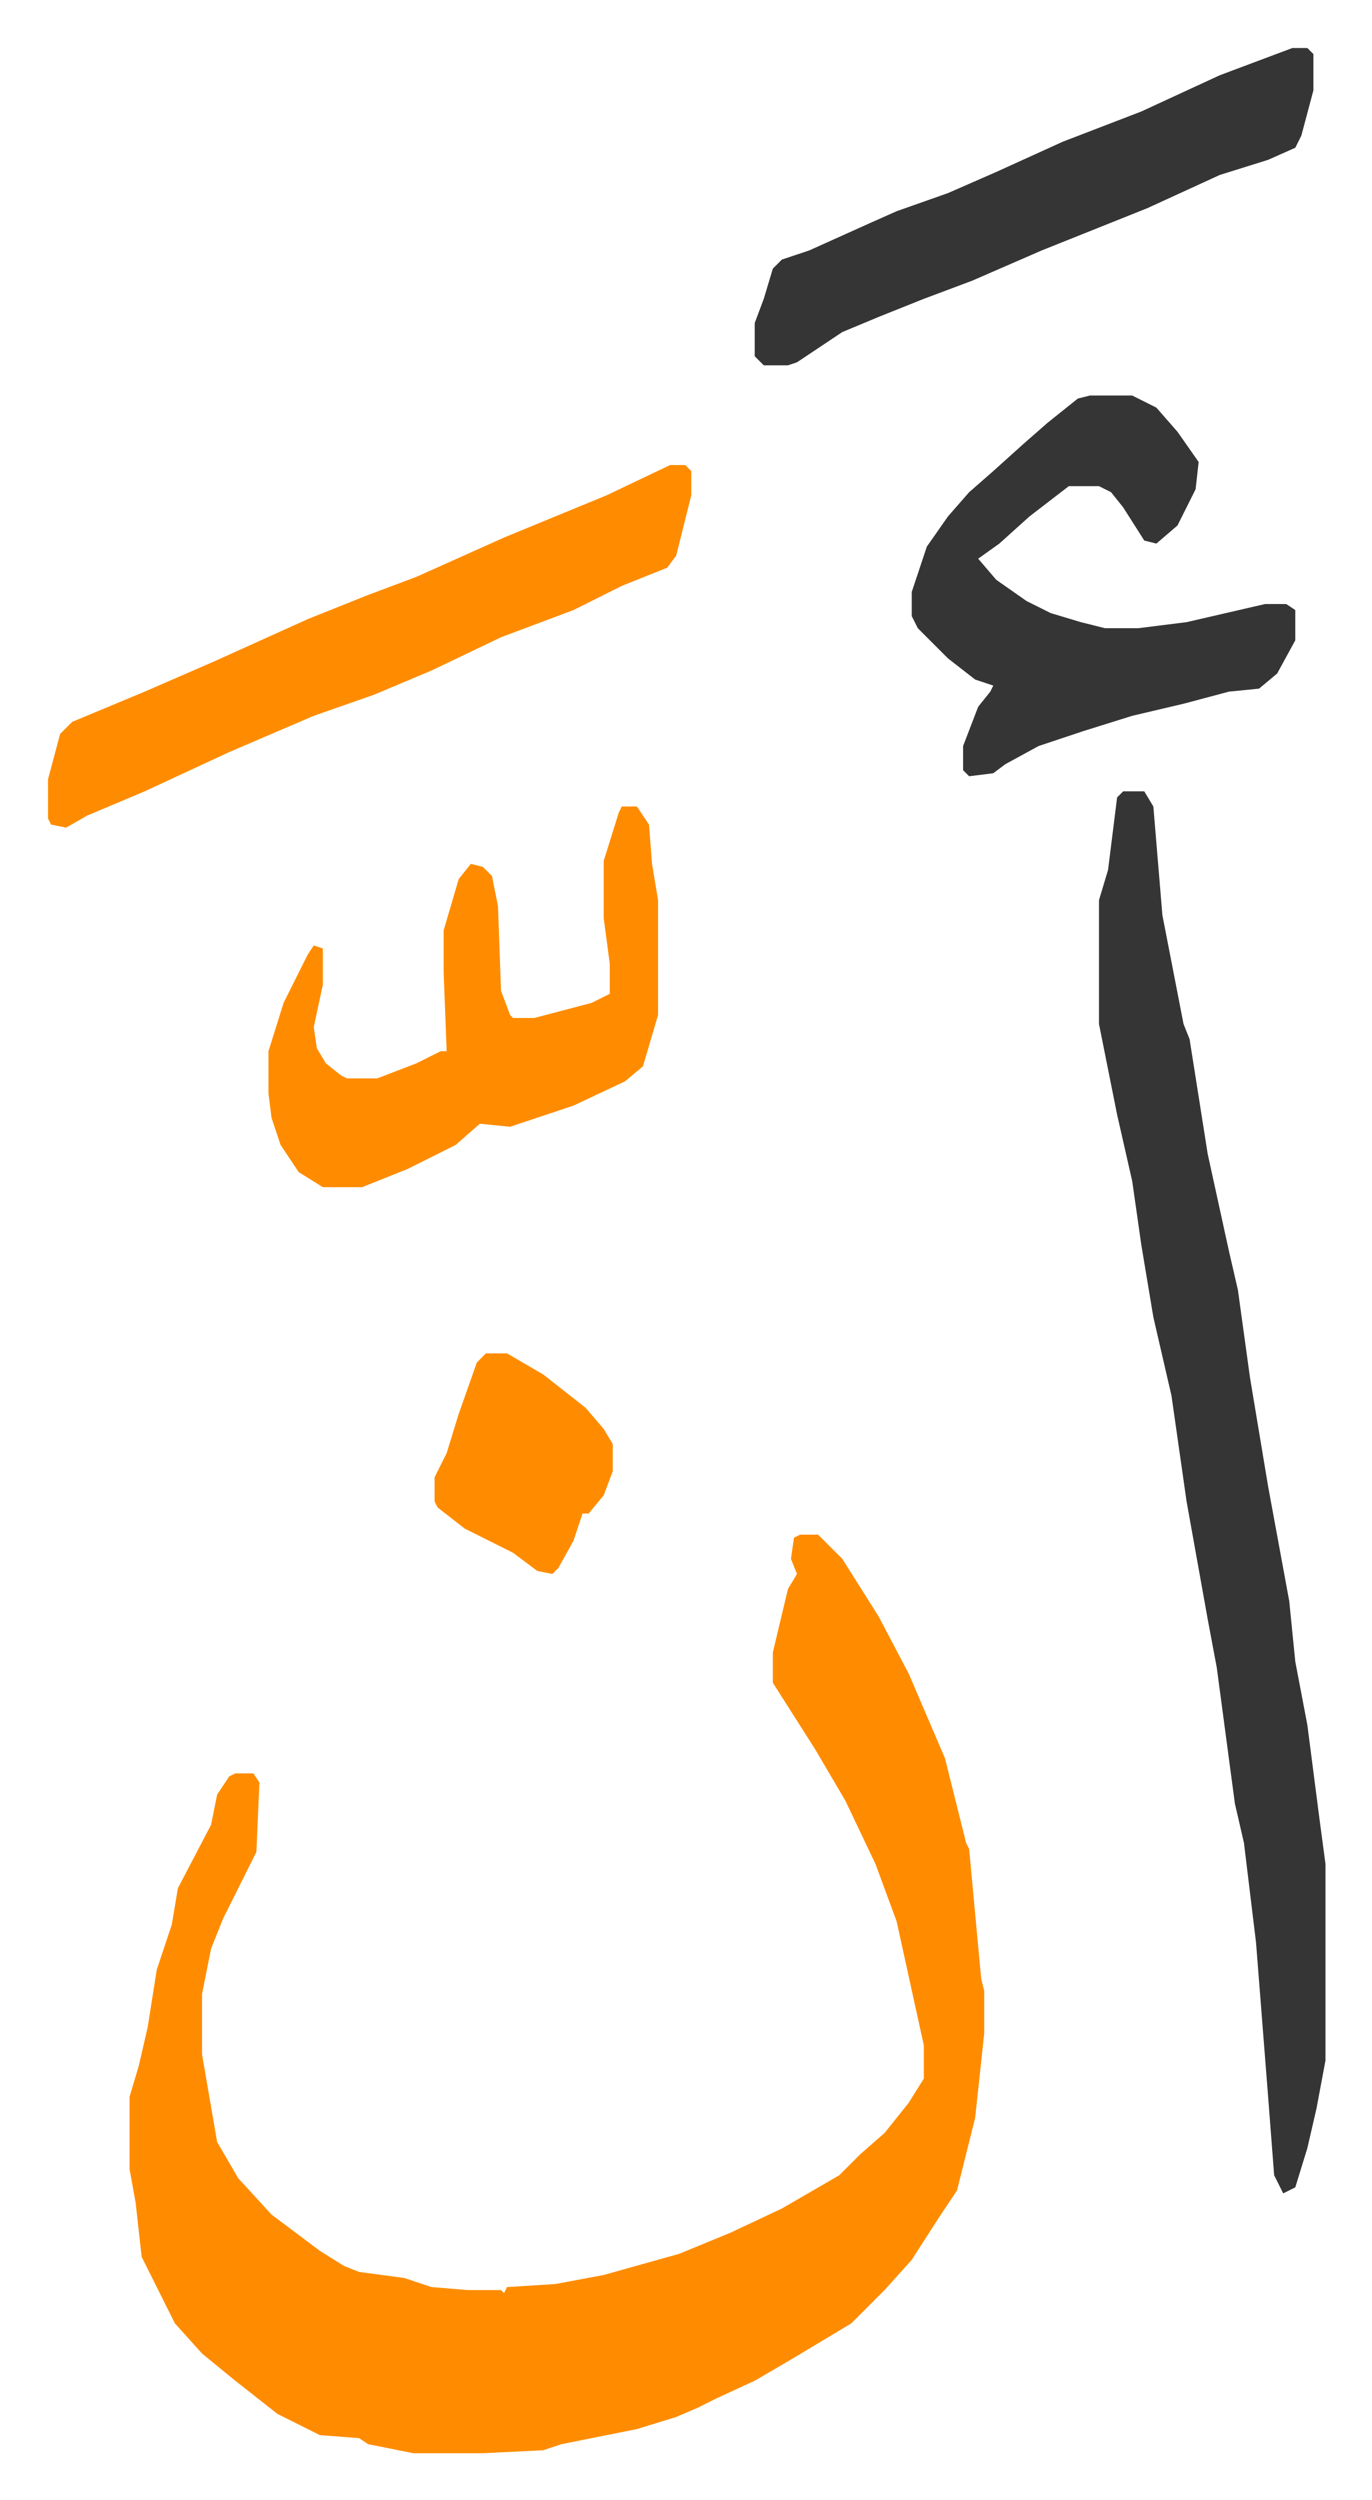
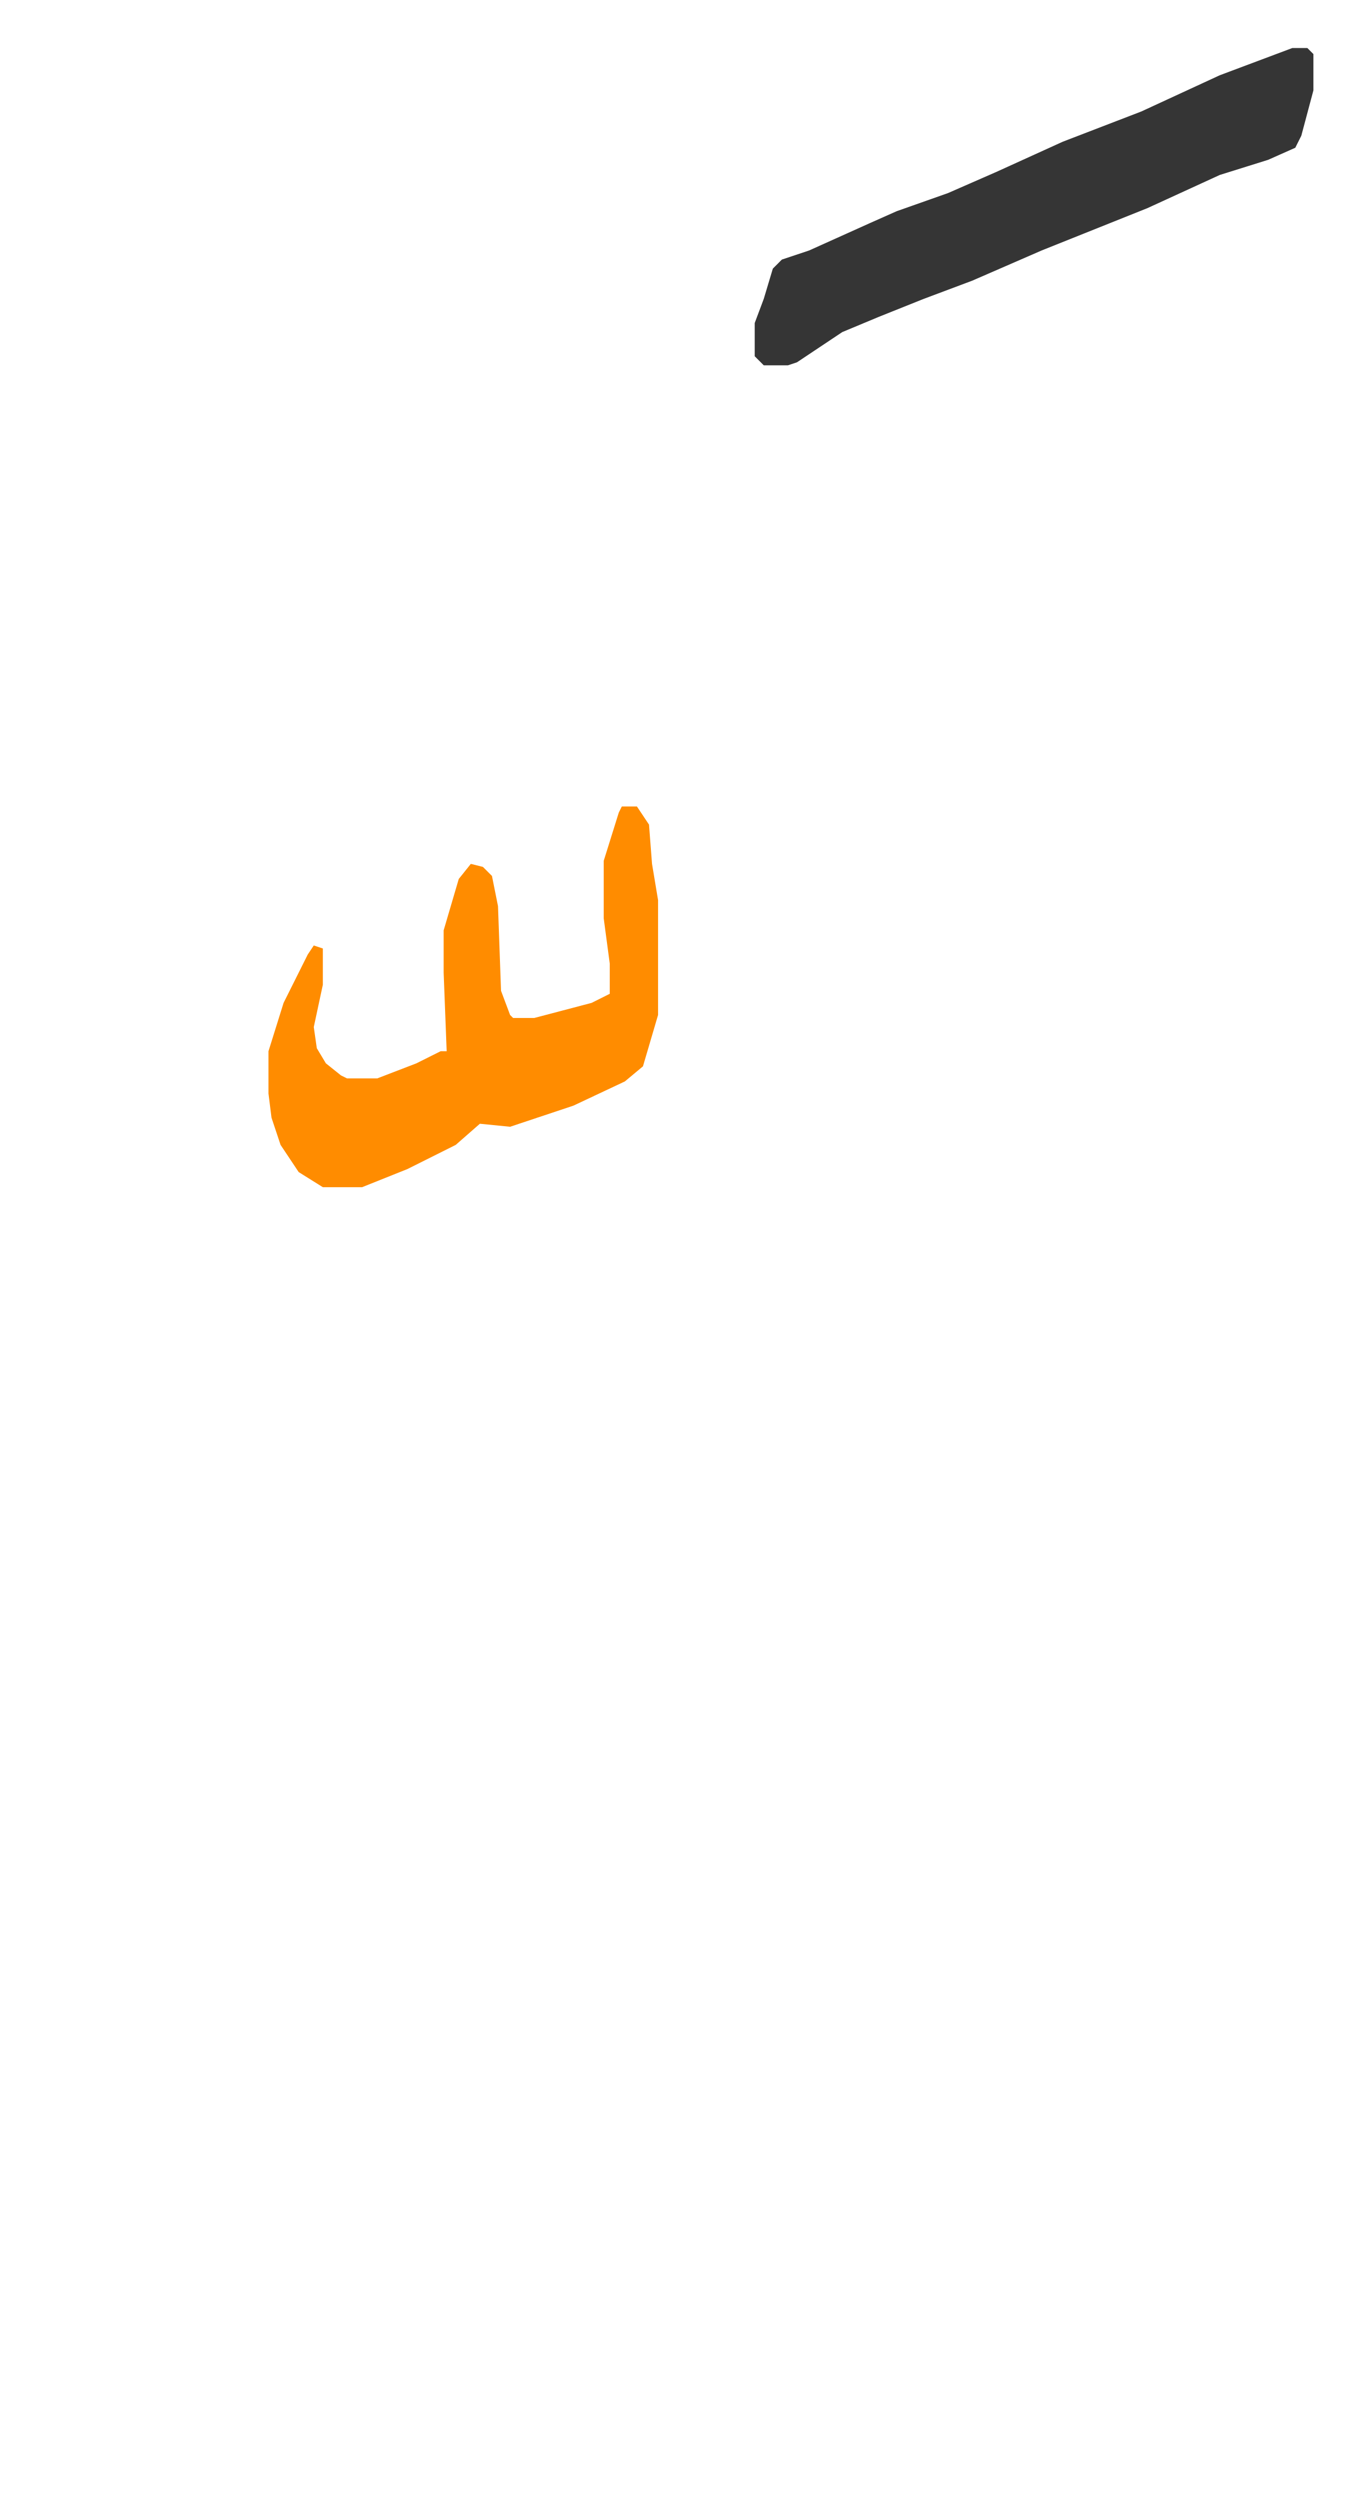
<svg xmlns="http://www.w3.org/2000/svg" viewBox="-15.9 210.1 454.3 827.3">
-   <path fill="#ff8c00" id="rule_ghunnah_2_wowels" d="M249 718h6l8 8 12 19 10 19 12 28 7 28 1 2 4 43 1 4v14l-3 28-6 24-6 9-9 14-9 10-11 11-20 12-12 7-13 6-6 3-7 3-13 4-25 5-6 2-20 1h-23l-15-3-3-2-13-1-14-7-14-11-11-9-9-10-8-16-3-6-2-18-2-11v-24l3-10 3-13 3-19 5-15 2-12 11-21 2-10 4-6 2-1h6l2 3-1 23-6 12-5 10-4 10-3 15v20l5 29 7 12 11 12 16 12 8 5 5 2 15 2 9 3 12 1h11l1 1 1-2 16-1 16-3 25-7 17-7 17-8 19-11 7-7 8-7 8-10 5-8v-11l-9-41-7-19-10-21-10-17-7-11-7-11v-10l5-21 3-5-2-5 1-7z" />
-   <path fill="#353535" id="rule_normal" d="M356 472h7l3 5 3 36 7 36 2 5 6 38 7 32 3 13 4 29 6 36 7 38 2 20 4 21 4 31 2 15v65l-3 16-3 13-4 13-4 2-3-6-2-26-4-51-4-33-3-13-6-45-3-16-7-39-5-35-6-26-4-24-3-21-5-22-5-25-1-5v-41l3-10 3-24z" />
-   <path fill="#ff8c00" id="rule_ghunnah_2_wowels" d="M206 364h5l2 2v8l-5 20-3 4-15 6-16 8-24 9-23 11-19 8-20 7-28 12-28 13-19 8-7 4-5-1-1-2v-13l4-15 4-4 24-10 23-10 31-14 20-8 16-6 29-13 34-14z" />
-   <path fill="#353535" id="rule_normal" d="M345 341h14l8 4 7 8 7 10-1 9-6 12-7 6-4-1-7-11-4-5-4-2h-10l-13 10-10 9-7 5 6 7 10 7 8 4 10 3 8 2h11l16-2 26-6h7l3 2v10l-6 11-6 5-10 1-15 4-17 4-16 5-15 5-11 6-4 3-8 1-2-2v-8l5-13 4-5 1-2-6-2-9-7-10-10-2-4v-8l5-15 7-10 7-8 8-7 10-9 8-7 10-8z" />
  <path fill="#ff8c00" id="rule_ghunnah_2_wowels" d="M190 477h5l4 6 1 13 2 12v38l-5 17-6 5-17 8-21 7-10-1-8 7-16 8-15 6H91l-8-5-6-9-3-9-1-8v-14l5-16 8-16 2-3 3 1v12l-3 14 1 7 3 5 5 4 2 1h10l13-5 8-4h2l-1-26v-14l5-17 4-5 4 1 3 3 2 10 1 28 3 8 1 1h7l19-5 6-3v-10l-2-15v-19l5-16z" />
  <path fill="#353535" id="rule_normal" d="M412 226h5l2 2v12l-4 15-2 4-9 4-16 5-24 11-35 14-23 10-16 6-15 6-12 5-15 10-3 1h-8l-3-3v-11l3-8 3-10 3-3 9-3 20-9 9-4 17-6 16-7 22-10 26-10 26-12z" />
-   <path fill="#ff8c00" id="rule_ghunnah_2_wowels" d="M145 658h7l12 7 14 11 6 7 3 5v9l-3 8-5 6h-2l-3 9-5 9-2 2-5-1-8-6-16-8-9-7-1-2v-8l4-8 4-13 6-17z" />
</svg>